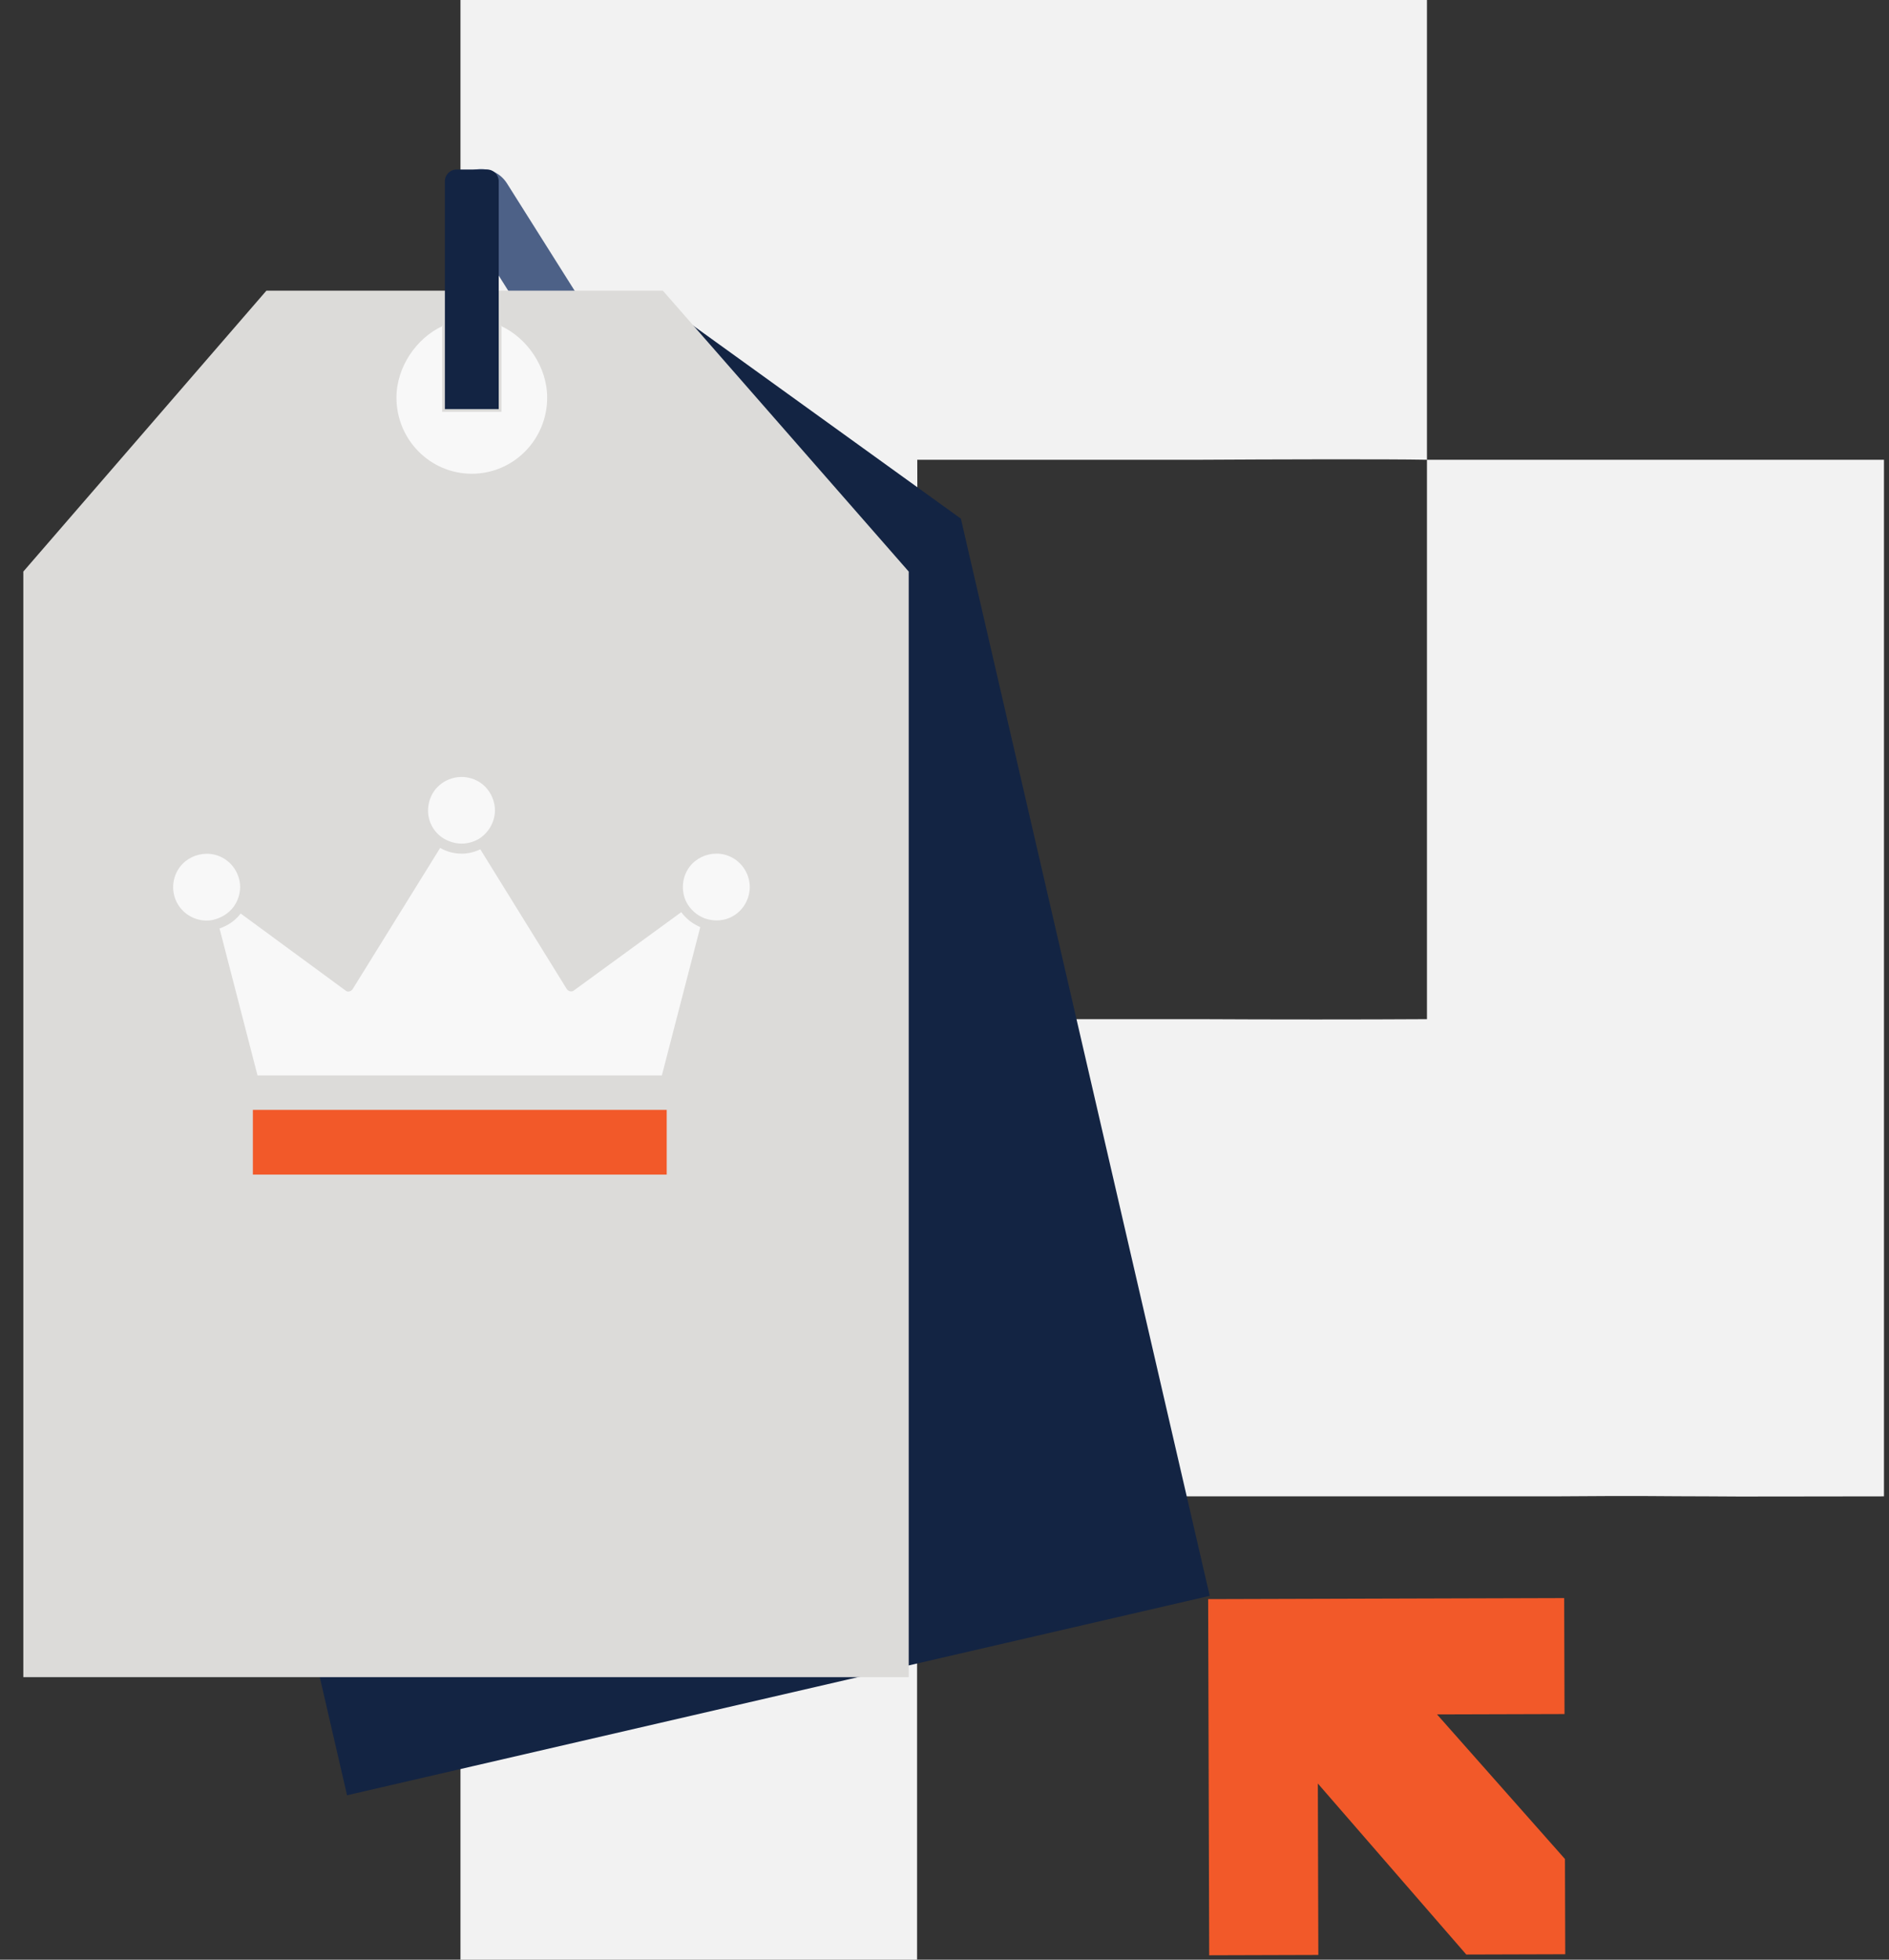
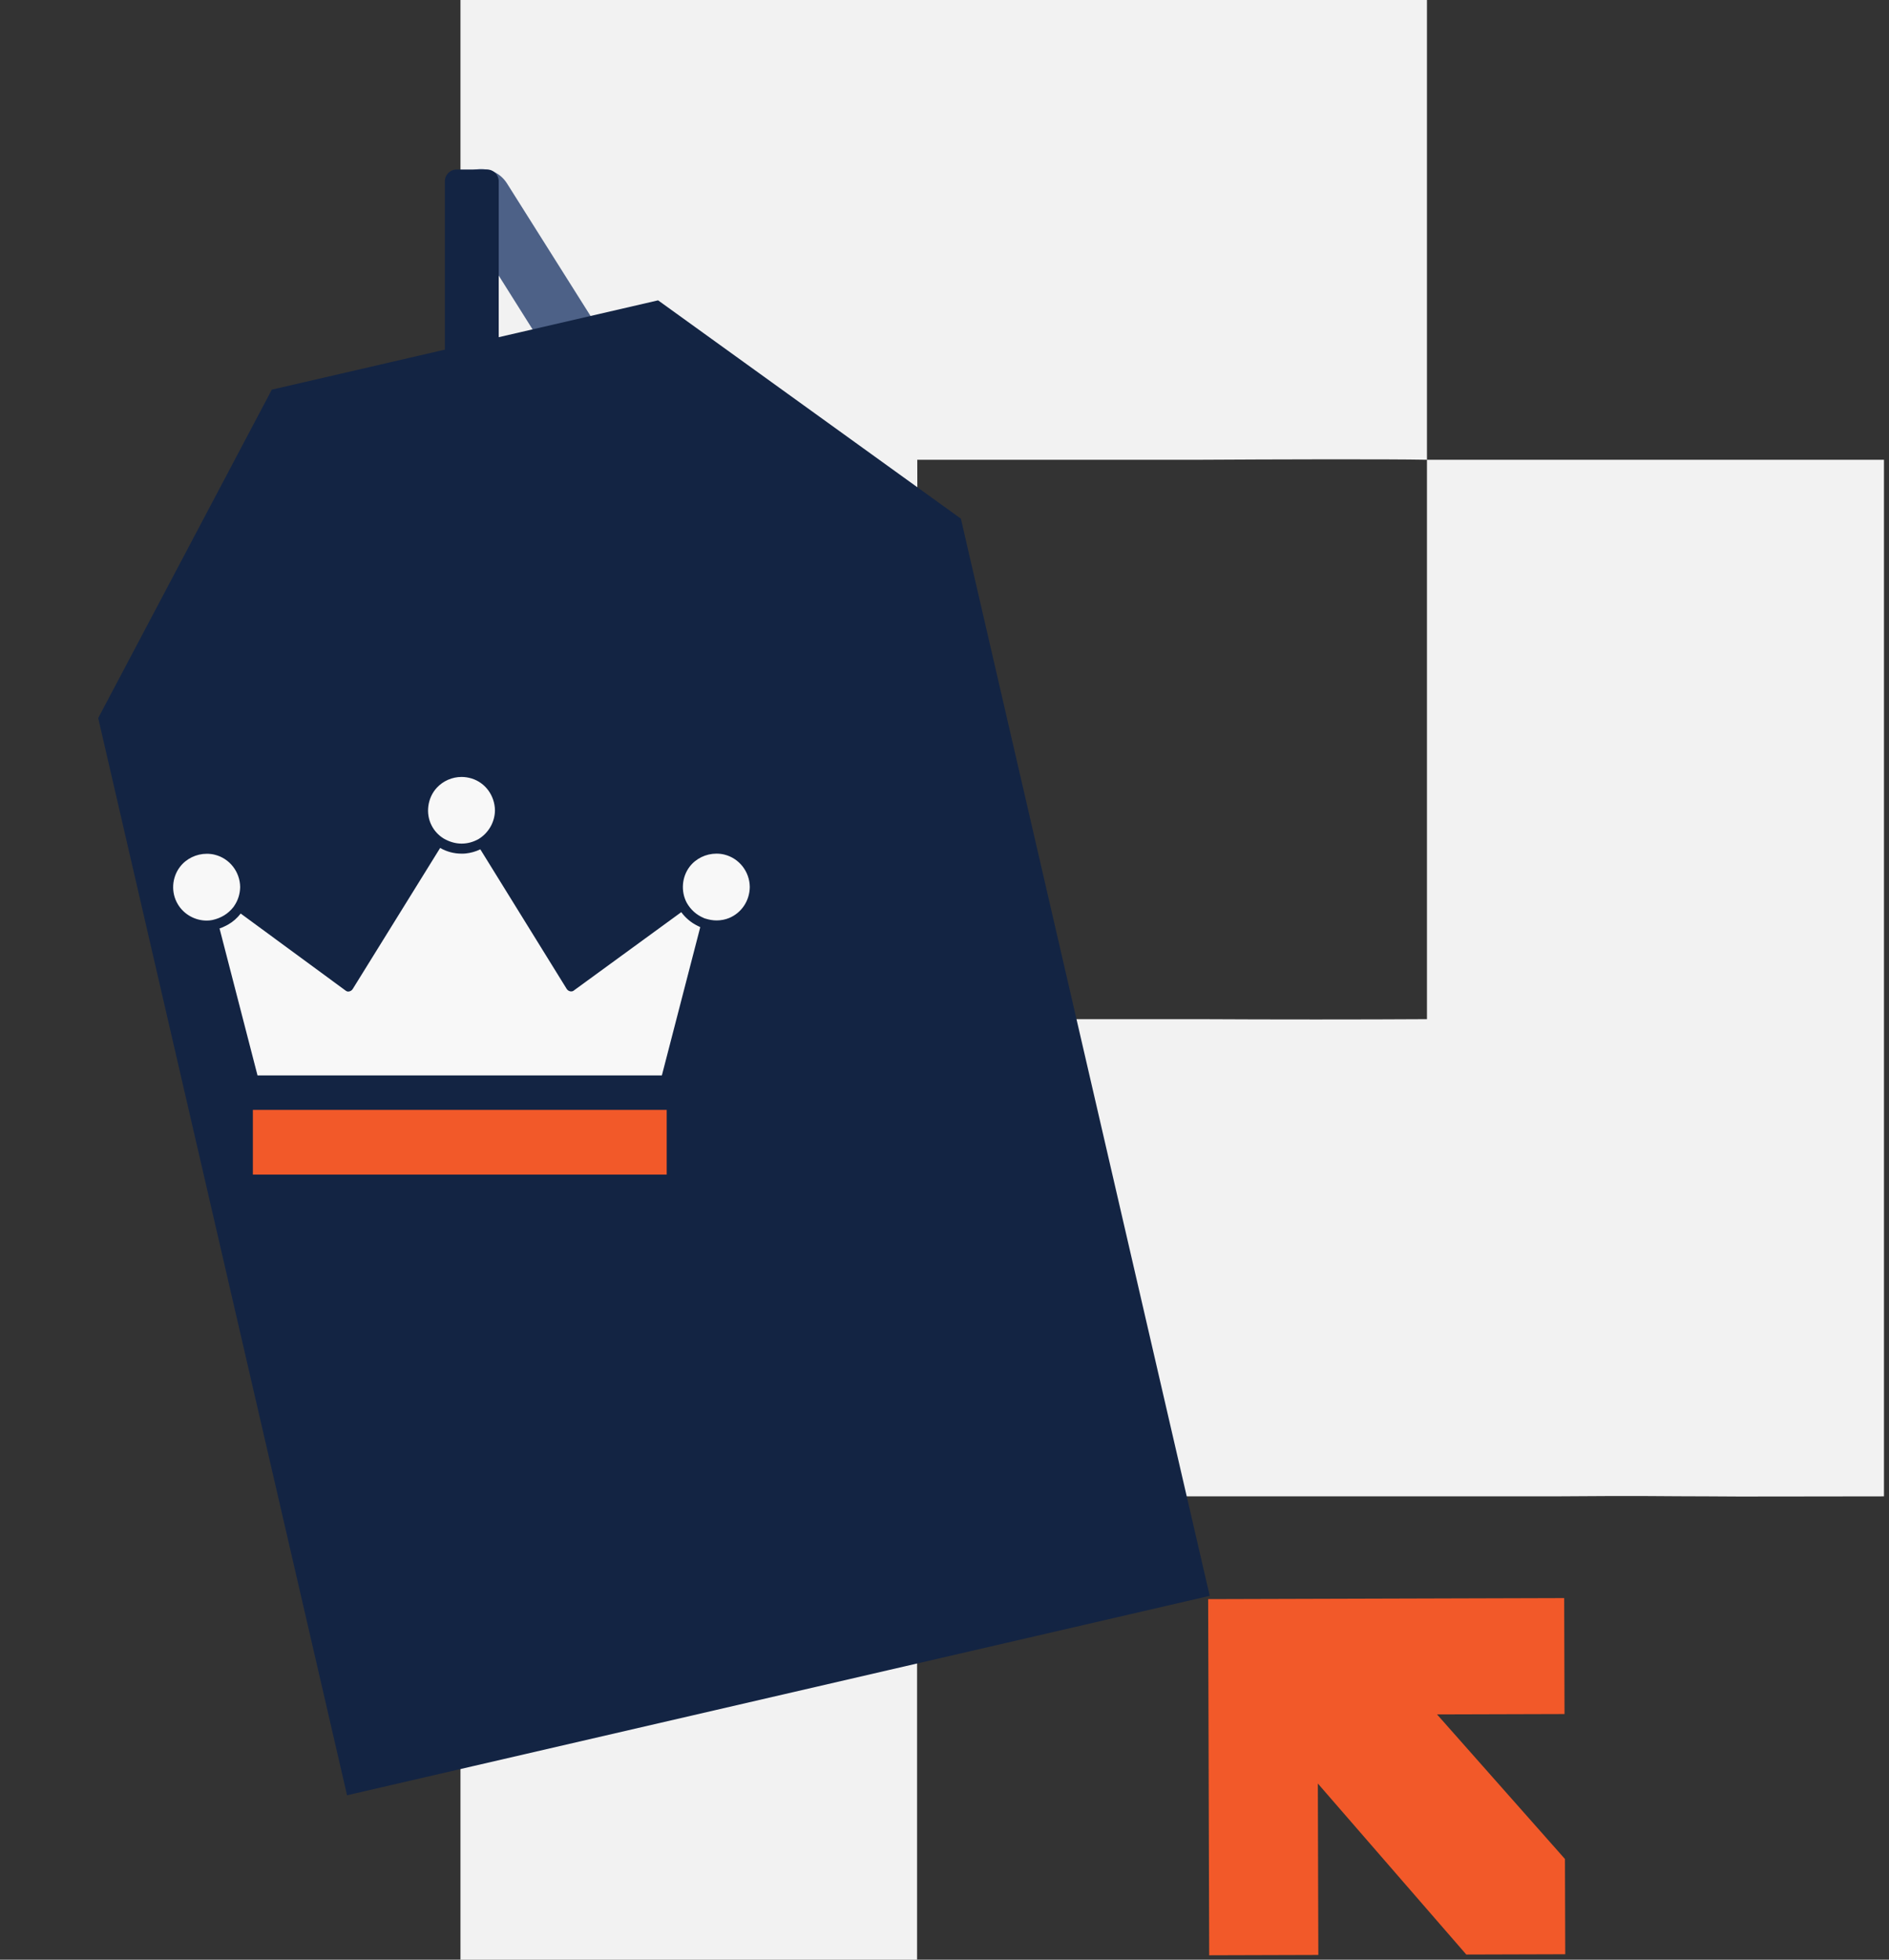
<svg xmlns="http://www.w3.org/2000/svg" width="162" height="168" viewBox="0 0 162 168" fill="none">
  <rect x="0" y="0" width="162" height="168" fill="#333333" stroke="none" />
  <path fill-rule="evenodd" clip-rule="evenodd" d="M122.376 39.414C118.975 39.347 108.635 39.381 103.067 39.414H78.665L78.767 87.371H102.932C108.804 87.405 117.062 87.405 122.376 87.371M122.376 0V39.414H161.569V57.347C161.569 68.046 161.569 118.94 161.569 128.28C152.261 128.28 150.017 128.314 146.514 128.28C142.351 128.28 141.455 128.212 133.23 128.28C122.231 128.28 120.684 128.28 117.299 128.28H78.648V168H39.489V0H98.329" fill="#F2F2F2" />
  <path d="M38.16 16.301L38.731 16.301V16.301C39.438 14.183 42.29 13.838 43.481 15.727L53.683 31.904L49.599 34.474L38.16 16.301Z" fill="#4D6187" />
  <path d="M40.499 151.423L93.008 139.289C96.045 138.587 100.738 137.502 103.745 136.807C103.119 134.1 101.935 128.976 101.266 126.084L82.404 44.462L56.438 25.748C55.463 25.973 54.64 26.163 53.733 26.373L26.261 32.722C25.219 32.962 24.772 33.066 23.311 33.404L8.422 61.559L27.285 143.181C27.925 145.95 29.25 151.684 29.763 153.904C32.048 153.376 37.34 152.153 40.499 151.423Z" fill="#132443" />
-   <path d="M13.02 143.779H66.912C70.029 143.779 74.846 143.779 77.932 143.779C77.932 141 77.932 135.741 77.932 132.773V49L56.846 24.92C55.846 24.919 55.001 24.919 54.07 24.919H25.874C24.805 24.919 24.346 24.919 22.846 24.919L2 49L2 132.773C2 135.615 2 141.5 2 143.779C4.346 143.779 9.777 143.779 13.02 143.779Z" fill="#DCDBD9" />
  <path d="M37.014 70.765C36.479 69.731 36.665 68.395 37.456 67.536C38.003 66.943 38.783 66.606 39.586 66.606C39.877 66.606 40.156 66.653 40.435 66.734C41.622 67.094 42.425 68.198 42.448 69.464C42.437 70.498 41.878 71.427 41.029 71.938C40.563 72.193 40.086 72.321 39.586 72.321C39.062 72.321 38.55 72.17 38.061 71.891C37.619 71.624 37.247 71.229 37.014 70.765ZM17.721 78.919C16.721 78.919 15.767 78.384 15.255 77.525C14.649 76.526 14.731 75.225 15.441 74.307C15.976 73.61 16.837 73.192 17.733 73.192C17.966 73.192 18.198 73.216 18.42 73.274C19.688 73.587 20.584 74.737 20.596 76.05C20.584 76.654 20.398 77.211 20.084 77.664C20.072 77.688 20.049 77.711 20.037 77.734C20.025 77.757 20.014 77.769 20.002 77.78C19.56 78.338 18.955 78.71 18.21 78.872C18.047 78.907 17.884 78.919 17.721 78.919ZM60.053 79.488L56.761 92.195H22.085L18.827 79.592C18.908 79.569 19.001 79.534 19.083 79.499C19.095 79.499 19.095 79.499 19.106 79.488C19.188 79.453 19.257 79.418 19.327 79.383C19.351 79.372 19.374 79.36 19.397 79.349C19.455 79.314 19.513 79.29 19.572 79.255C19.979 79.023 20.34 78.71 20.642 78.315L29.66 84.936C29.718 84.982 29.788 85.005 29.858 85.005C30.009 85.005 30.16 84.924 30.242 84.796L37.747 72.693C38.294 73.006 38.922 73.181 39.574 73.181C39.69 73.181 39.807 73.181 39.923 73.169C40.365 73.123 40.784 73.006 41.168 72.821C41.18 72.821 41.18 72.821 41.191 72.809L48.604 84.784C48.685 84.912 48.836 84.994 48.988 84.994C49.057 84.994 49.139 84.97 49.197 84.924L58.425 78.198C58.785 78.686 59.262 79.093 59.809 79.36C59.844 79.383 59.891 79.395 59.925 79.418C59.949 79.43 59.984 79.441 60.007 79.453C60.007 79.465 60.03 79.476 60.053 79.488ZM62.532 78.698C62.195 78.837 61.822 78.907 61.45 78.907C61.136 78.907 60.822 78.849 60.519 78.756C60.484 78.745 60.438 78.733 60.403 78.721C60.391 78.71 60.368 78.71 60.356 78.698C59.728 78.431 59.239 78.001 58.89 77.385C58.378 76.41 58.471 75.178 59.146 74.296C59.681 73.599 60.542 73.181 61.438 73.181C61.671 73.181 61.904 73.204 62.125 73.262C63.393 73.576 64.289 74.725 64.301 76.038C64.289 77.223 63.591 78.257 62.532 78.698Z" fill="#F8F8F8" />
  <rect x="21.686" y="95.149" width="35.49" height="5.545" fill="#F25929" />
  <path d="M38.154 15.533C38.154 14.981 38.602 14.533 39.154 14.533H41.77C42.323 14.533 42.77 14.981 42.77 15.533V35.074H38.154V15.533Z" fill="#132443" />
-   <path fill-rule="evenodd" clip-rule="evenodd" d="M37.923 27.963V35.305H43.001V27.963C45.219 29.003 46.925 31.466 46.925 34.09C46.925 37.693 44.031 40.613 40.462 40.613C36.893 40.613 34 37.693 34 34.09C34 31.466 35.705 29.003 37.923 27.963ZM37.923 27.963V27.919H43.001V27.963C42.97 27.948 42.939 27.934 42.907 27.92L40.462 27.92L38.017 27.92C37.986 27.934 37.955 27.948 37.923 27.963Z" fill="#F8F8F8" />
  <path d="M103.7 167.623L103.611 137.089L134.144 137L134.173 146.941L123.239 146.973L134.21 159.367L134.234 167.533L125.749 167.558L113.017 152.896L113.06 167.595L103.7 167.623Z" fill="#F25929" />
</svg>